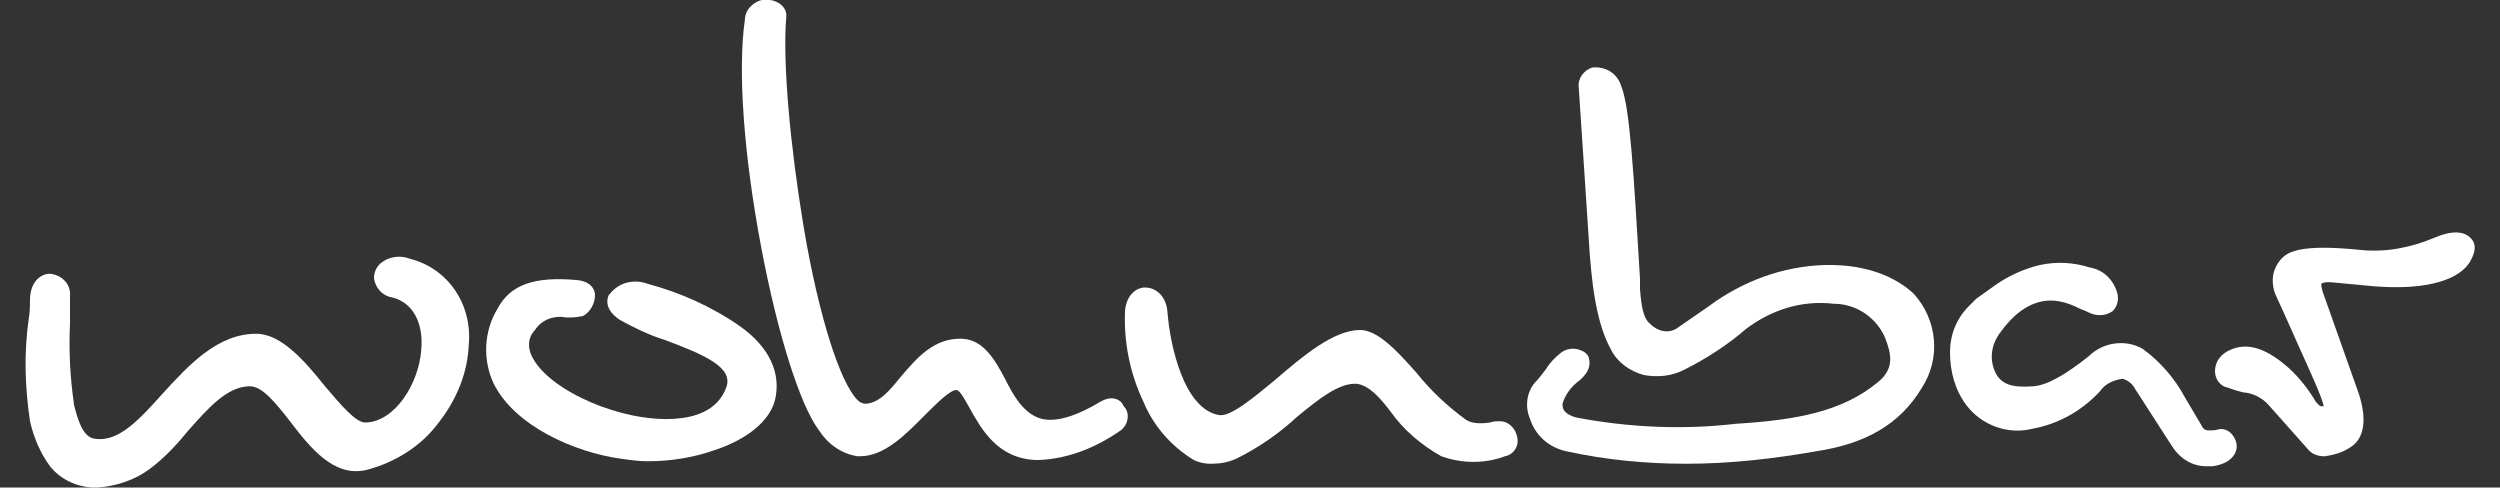
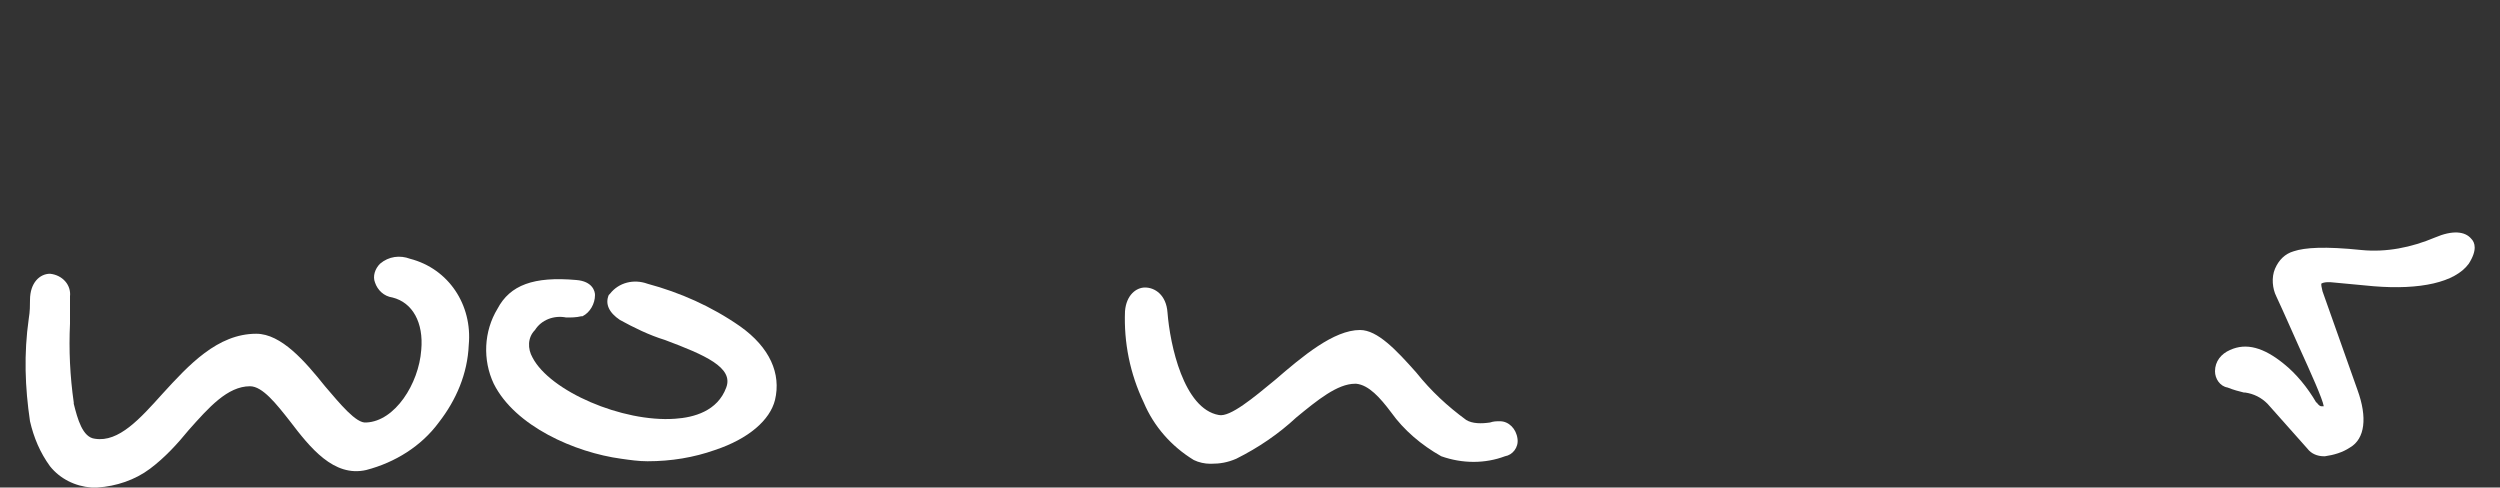
<svg xmlns="http://www.w3.org/2000/svg" version="1.1" id="Ebene_1" x="0px" y="0px" viewBox="0 0 200 39" style="enable-background:new 0 0 200 39;" xml:space="preserve">
  <rect x="0" y="0" width="200" height="39" fill="#333333" stroke="none" />
  <style type="text/css">
	.st0{fill:#FFFFFF;}
</style>
  <title>wohnbarLogoRed</title>
  <g>
    <path class="st0" d="M59.2,26.1L59.2,26.1c-2.3-1.6-4.8-2.7-7.4-3.4c-1.1-0.4-2.3-0.1-3,0.8l-0.1,0.1c-0.3,0.7,0,1.4,0.9,2   c1.1,0.6,2.3,1.2,3.6,1.6c3.2,1.2,5.5,2.2,4.9,3.8c-0.7,1.9-2.6,2.4-4.1,2.5c-4.2,0.3-10-2.2-11.4-4.9c-0.4-0.7-0.4-1.6,0.2-2.2   c0.5-0.8,1.5-1.2,2.5-1c0.4,0,0.8,0,1.2-0.1h0.1c0.6-0.3,1-1,1-1.7c0-0.3-0.2-1.1-1.5-1.2c-3.4-0.3-5.3,0.4-6.3,2.3   c-1.1,1.8-1.2,4.1-0.3,6c1.7,3.4,6.5,5.5,10.2,6c0.7,0.1,1.4,0.2,2.1,0.2l0,0c1.9,0,3.7-0.3,5.4-0.9c2.7-0.9,4.4-2.4,4.8-4   C62.5,29.9,61.6,27.8,59.2,26.1z" />
-     <path class="st0" d="M88.1,32.1L88.1,32.1c-2,1.2-3.6,1.7-4.8,1.4c-1.4-0.4-2.2-1.8-2.9-3.2c-0.8-1.5-1.7-3.1-3.4-3.2   c-2.3-0.1-3.7,1.6-4.9,3c-0.9,1.1-1.7,2.1-2.8,2.2c-0.3,0-0.5-0.1-0.7-0.3c-1.4-1.4-3.1-6.7-4.3-13.8c-1.1-6.6-1.7-13.3-1.4-16.8   C63,0.7,62.4,0.1,61.6,0c-0.4-0.1-0.9,0-1.3,0.3c-0.4,0.3-0.6,0.6-0.7,1.1v0.1c-0.6,4.1-0.1,10.9,1.3,18.3   c1.3,6.9,3.1,12.6,4.6,14.6c0.7,1.1,1.8,1.9,3.1,2.1h0.2c2,0,3.7-1.8,5.2-3.3c0.9-0.9,2-2,2.5-2c0.3,0,0.7,0.8,1.1,1.5   c0.9,1.6,2.2,4,5.3,4.1h0.2c2.4-0.1,4.6-1,6.6-2.4c0.6-0.5,0.7-1.4,0.2-1.9C89.6,31.8,88.8,31.7,88.1,32.1z" />
    <path class="st0" d="M32.8,20.7c-0.8-0.3-1.7-0.2-2.4,0.4c-0.4,0.4-0.6,1-0.4,1.5c0.2,0.6,0.7,1.1,1.4,1.2c1.6,0.4,2.5,2,2.3,4.2   c-0.2,2.7-2.1,5.7-4.4,5.8c-0.8,0.1-2.1-1.5-3.3-2.9c-1.6-2-3.5-4.2-5.5-4.2c-3.1,0-5.4,2.5-7.5,4.8c-1.8,2-3.5,3.9-5.4,3.6   c-1-0.1-1.4-1.6-1.7-2.8v-0.1c-0.3-2.1-0.4-4.2-0.3-6.3c0-0.8,0-1.5,0-2.2C5.7,22.8,5,22,4,21.9c-0.8,0-1.6,0.7-1.6,2.1   c0,0.4,0,0.9-0.1,1.5C1.9,28.3,2,31,2.4,33.7C2.7,35,3.2,36.2,4,37.3c0.8,1,2,1.6,3.3,1.7c0.1,0,0.3,0,0.5,0l0,0   c1.5-0.1,3-0.6,4.2-1.5s2.2-2,3.1-3.1c1.6-1.8,3.1-3.5,4.9-3.5c1,0,2.1,1.4,3.2,2.8c1.6,2.1,3.5,4.5,6.1,3.9   c2.3-0.6,4.4-1.9,5.8-3.8c1.4-1.8,2.3-3.9,2.4-6.2C37.8,24.4,35.9,21.5,32.8,20.7z" />
-     <path class="st0" d="M146.4,21.2H146c-3.4,0.1-6.6,1.3-9.3,3.3l-2.6,1.8c-0.7,0.4-1.5,0.2-2.1-0.4c-0.5-0.4-0.7-1.3-0.8-2.8v-0.8   c-0.5-8.3-0.8-13.7-1.5-15.4c-0.3-1-1.2-1.6-2.3-1.5c-0.7,0.2-1.2,0.9-1.1,1.6l0.8,12.1c0.2,3.5,0.6,6.8,1.8,8.9   c0.5,1,1.5,1.7,2.6,2c1.1,0.2,2.2,0.1,3.2-0.4c1.8-0.9,3.5-2,5-3.3c2-1.5,4.4-2.3,7-2c1.8,0,3.4,1.1,4.1,2.7   c0.5,1.3,0.8,2.5-0.6,3.6c-2.8,2.3-6.4,3-11.3,3.3c-4.3,0.5-8.6,0.3-12.8-0.5c-0.4-0.1-0.8-0.3-1-0.6c-0.1-0.2-0.1-0.4-0.1-0.5   c0.2-0.7,0.7-1.4,1.4-1.9c0.9-0.8,0.8-1.4,0.7-1.8c-0.1-0.3-0.4-0.5-0.7-0.6c-0.5-0.2-1.1-0.1-1.5,0.2c-0.5,0.4-0.9,0.8-1.2,1.3   c-0.3,0.4-0.6,0.8-0.9,1.1c-0.7,0.8-0.8,2-0.4,2.9c0.4,1.3,1.5,2.3,2.9,2.6c3.2,0.7,6.4,1,9.6,1l0,0c3.5,0,7-0.4,10.4-1   c4-0.6,6.7-2.2,8.4-5c1.6-2.4,1.3-5.5-0.6-7.6C151.6,22.1,149.3,21.2,146.4,21.2z" />
    <path class="st0" d="M197.7,19.1c-0.5-0.6-1.5-0.7-2.9-0.1c-1.9,0.8-3.9,1.2-5.9,1c-2.9-0.3-4.5-0.2-5.4,0.1   c-0.7,0.2-1.2,0.7-1.5,1.4c-0.3,0.7-0.2,1.6,0.1,2.2c0.7,1.5,1.3,2.9,1.8,4c1,2.2,1.9,4.2,2,4.8c-0.1,0-0.2,0-0.2,0   c-0.1,0-0.2-0.1-0.3-0.2c0,0,0-0.1-0.1-0.1c-0.7-1.2-1.6-2.3-2.6-3.1c-1.6-1.3-3-1.7-4.3-1.1c-0.7,0.3-1.2,0.9-1.2,1.7   c0,0.6,0.4,1.2,1,1.3c0.5,0.2,0.9,0.3,1.3,0.4h0.1c0.7,0.1,1.3,0.4,1.8,0.9l3.2,3.6c0.3,0.4,0.8,0.6,1.3,0.6c0,0,0,0,0.1,0   c0.7-0.1,1.4-0.3,2-0.7c1.2-0.7,1.4-2.4,0.6-4.6l-2.8-7.9c-0.1-0.4-0.1-0.5-0.1-0.6c0,0,0.2-0.2,1-0.1l3.2,0.3   c3.7,0.3,6.5-0.3,7.6-1.8C198.2,20,198,19.4,197.7,19.1z" />
    <path class="st0" d="M120,33.7L120,33.7L120,33.7c-0.3,0-0.5,0-0.8,0.1c-0.7,0.1-1.4,0.1-1.9-0.2c-1.5-1.1-2.8-2.3-4-3.8   c-1.6-1.8-3.1-3.4-4.5-3.4c-2.1,0-4.6,2.1-6.8,4c-1.7,1.4-3.6,3-4.5,2.8c-2.8-0.5-3.9-5.6-4.1-8.2c-0.1-1.4-1-2-1.8-2   c-0.7,0-1.5,0.6-1.6,1.9c-0.1,2.5,0.4,5,1.5,7.3c0.8,1.9,2.2,3.5,4,4.6c0.4,0.2,0.9,0.3,1.3,0.3h0.1c0.7,0,1.3-0.1,2-0.4   c1.8-0.9,3.4-2,4.8-3.3c1.7-1.4,3.3-2.7,4.7-2.7h0.1c1,0.1,1.9,1.1,2.8,2.3c1,1.4,2.4,2.6,4,3.5c1.7,0.6,3.5,0.6,5.1,0   c0.6-0.1,1.1-0.7,1-1.4C121.3,34.3,120.7,33.7,120,33.7z" />
-     <path class="st0" d="M177.3,34.4c-0.9,0.1-1,0-1.2-0.4l-1.3-2.2c-0.8-1.5-2-2.9-3.4-3.9c-1.4-0.8-3.2-0.5-4.3,0.6   c-1.9,1.5-3.3,2.3-4.4,2.4c-1.4,0.1-2.3,0-2.9-0.8c-0.7-1.1-0.6-2.5,0.3-3.6c1.3-1.8,2.9-2.7,4.6-2.4c0.6,0.1,1.1,0.3,1.7,0.6   c0.3,0.1,0.5,0.2,0.7,0.3c0.6,0.3,1.3,0.3,1.9-0.1c0.4-0.4,0.5-0.9,0.4-1.4c-0.3-1.1-1.1-1.9-2.2-2.1c-1.3-0.4-2.6-0.5-4-0.2   c-1.3,0.3-2.6,0.9-3.7,1.7l-1.4,1l-0.6,0.6c-1,1-1.5,2.3-1.5,3.7c0,1.5,0.4,3,1.3,4.2c1.2,1.6,3.3,2.4,5.3,1.9   c2.1-0.4,3.9-1.4,5.4-3c0.4-0.6,1.1-0.9,1.8-1c0.4,0.1,0.8,0.4,1,0.8l2.9,4.5c0.6,1,1.6,1.7,2.8,1.7c0.2,0,0.3,0,0.5,0   c1.4-0.2,1.8-0.9,1.9-1.3c0.1-0.4,0-0.8-0.3-1.2S177.8,34.2,177.3,34.4z" />
  </g>
</svg>